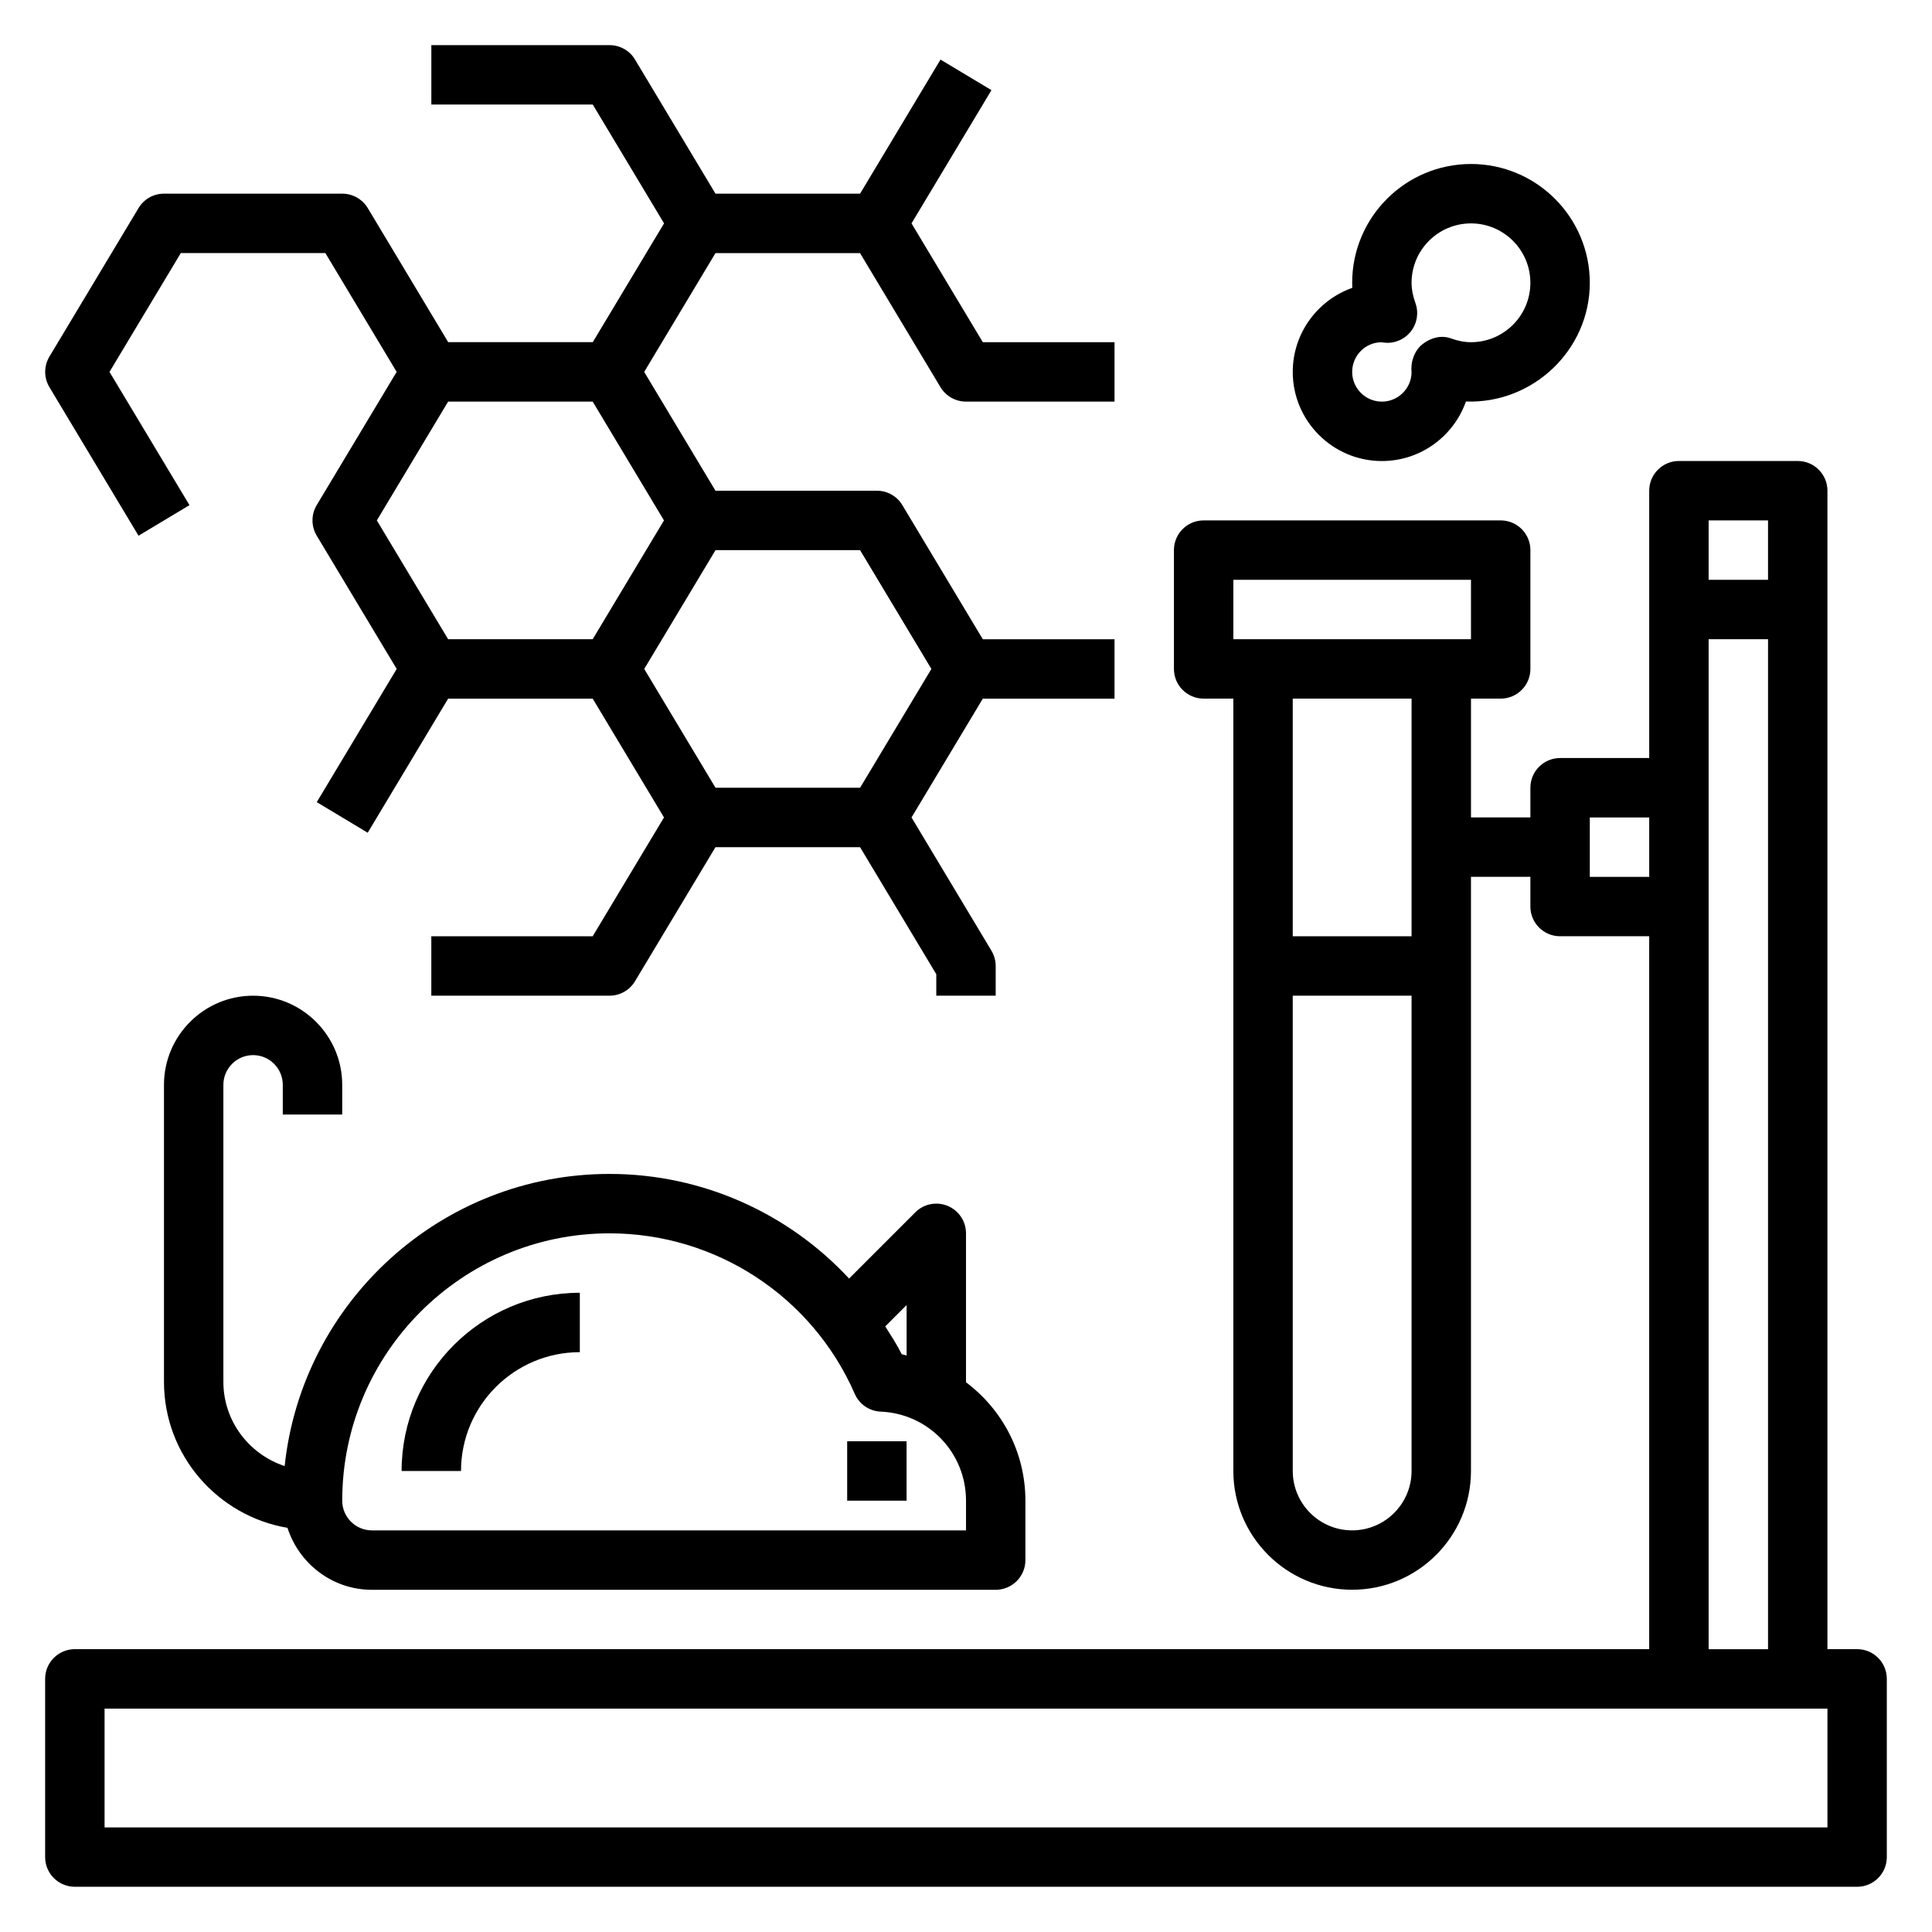
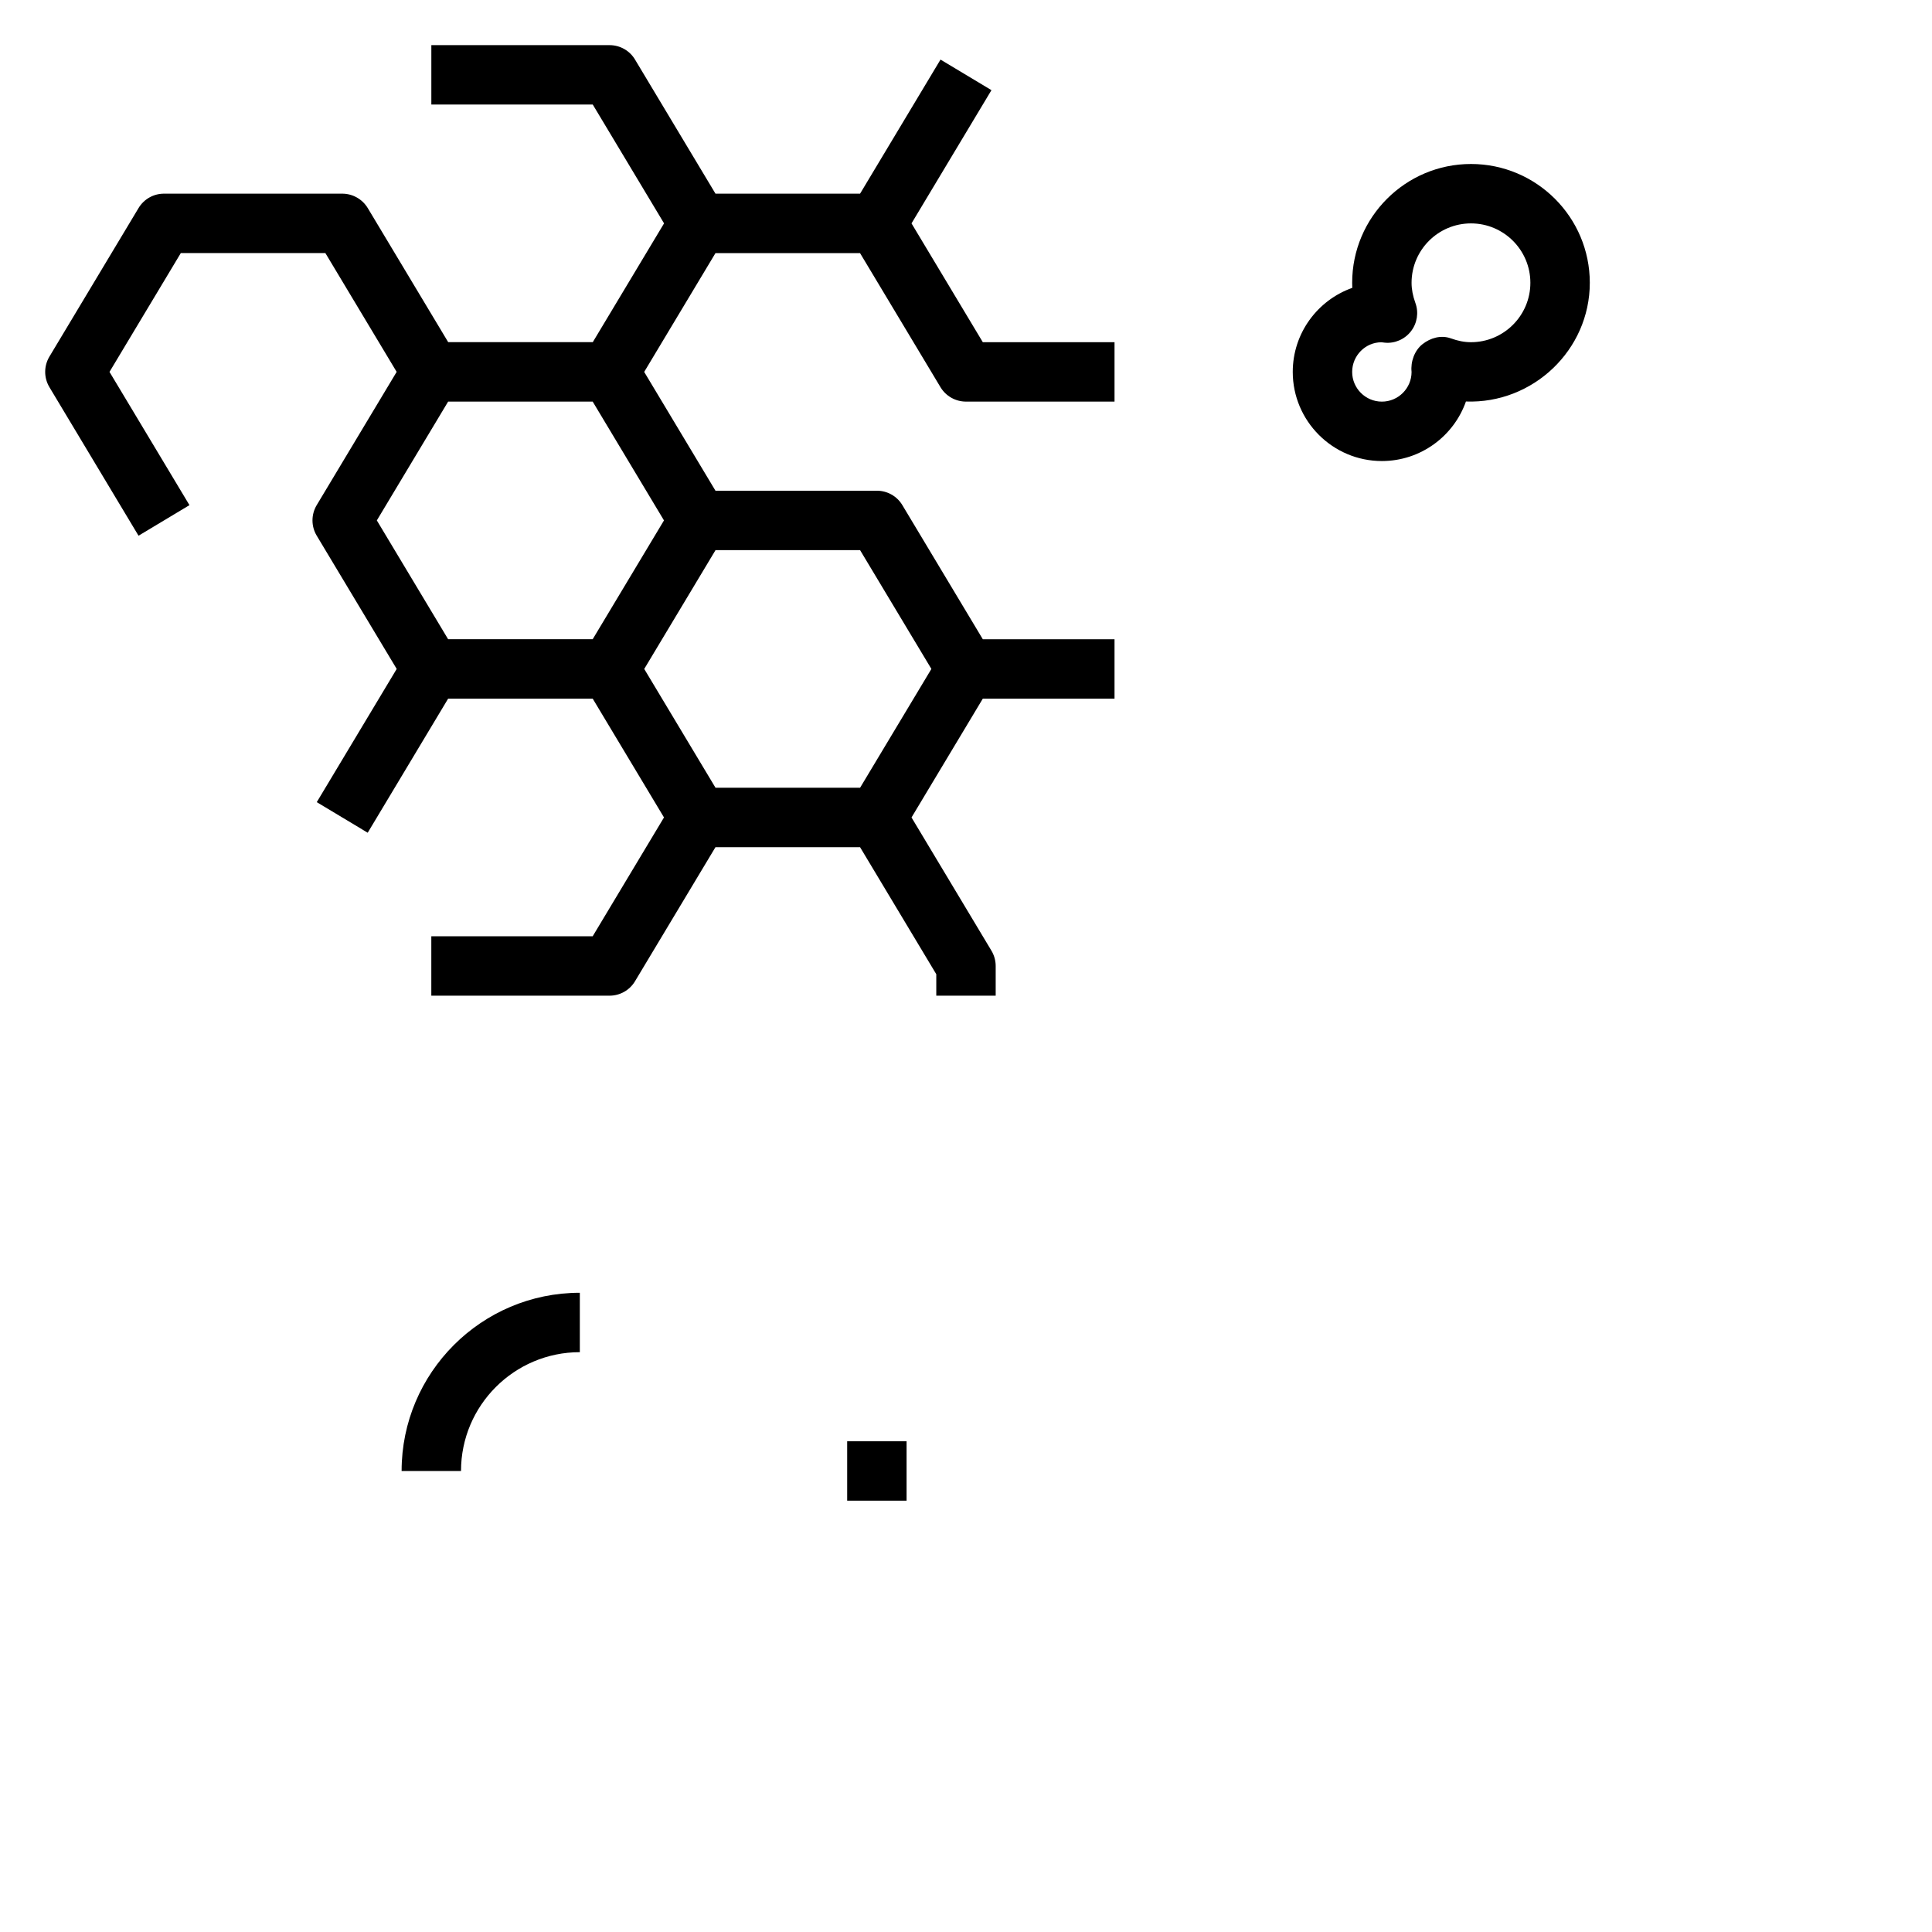
<svg xmlns="http://www.w3.org/2000/svg" fill="#000000" width="800px" height="800px" version="1.1" viewBox="144 144 512 512">
  <g>
-     <path d="m636.16 581.05h-7.871v-307.01c0-4.344-3.519-7.871-7.871-7.871h-31.488c-4.352 0-7.871 3.527-7.871 7.871v70.848h-23.617c-4.352 0-7.871 3.527-7.871 7.871v7.871h-15.742v-31.488h7.871c4.352 0 7.871-3.527 7.871-7.871v-31.488c0-4.344-3.519-7.871-7.871-7.871h-78.723c-4.352 0-7.871 3.527-7.871 7.871v31.488c0 4.344 3.519 7.871 7.871 7.871h7.871v204.67c0 17.367 14.121 31.488 31.488 31.488 17.367 0 31.488-14.121 31.488-31.488v-157.44h15.742v7.871c0 4.344 3.519 7.871 7.871 7.871h23.617v188.93h-417.22c-4.352 0-7.871 3.527-7.871 7.871v47.23c0 4.344 3.519 7.871 7.871 7.871h472.32c4.352 0 7.871-3.527 7.871-7.871v-47.23c0.004-4.344-3.516-7.871-7.867-7.871zm-165.31-283.39h62.977v15.742h-62.977zm47.23 31.484v62.977h-31.488v-62.977zm-15.742 220.42c-8.684 0-15.742-7.062-15.742-15.742l-0.004-125.95h31.488v125.95c0 8.68-7.059 15.742-15.742 15.742zm110.21-267.65v15.742h-15.742v-15.742zm-47.23 94.465v-15.742h15.742v15.742zm31.488-62.977h15.742v267.65h-15.742zm31.488 314.88h-456.58v-31.488h456.58z" />
-     <path d="m234.69 439.36v-7.871c0-13.02-10.598-23.617-23.617-23.617-13.02 0-23.617 10.598-23.617 23.617v78.719c0 19.43 14.184 35.52 32.73 38.691 3.062 9.484 11.883 16.414 22.375 16.414h165.31c4.352 0 7.871-3.527 7.871-7.871v-15.742c0-12.879-6.195-24.215-15.742-31.387v-39.465c0-3.18-1.914-6.055-4.856-7.273-2.938-1.219-6.328-0.551-8.582 1.707l-17.547 17.547c-16.109-17.359-38.953-27.727-63.48-27.727-44.648 0-81.5 33.977-86.098 77.422-9.398-3.117-16.238-11.887-16.238-22.316v-78.719c0-4.336 3.527-7.871 7.871-7.871s7.871 3.535 7.871 7.871v7.871zm149.57 63.863c-0.441-0.086-0.844-0.262-1.289-0.34-1.289-2.582-2.852-4.969-4.367-7.375l5.656-5.656zm-78.719-32.375c28.191 0 53.688 16.695 64.977 42.531 1.195 2.762 3.871 4.59 6.879 4.715 12.672 0.535 22.609 10.902 22.609 23.602v7.871h-157.44c-4.344 0-7.871-3.535-7.871-7.871 0-39.062 31.777-70.848 70.848-70.848z" />
    <path d="m297.66 502.34v-15.742c-26.047 0-47.23 21.184-47.23 47.23h15.742c0-17.367 14.121-31.488 31.488-31.488z" />
    <path d="m368.51 525.95h15.742v15.742h-15.742z" />
    <path d="m180.71 285.97 13.5-8.102-21.191-35.312 18.895-31.488h38.312l18.891 31.484-21.184 35.305c-1.496 2.496-1.496 5.606 0 8.102l21.195 35.316-21.184 35.305 13.5 8.102 21.316-35.535h38.312l18.891 31.484-18.895 31.488-42.766 0.004v15.742h47.23c2.769 0 5.328-1.449 6.746-3.816l21.328-35.539h38.32l20.199 33.668v5.691h15.742v-7.871c0-1.426-0.387-2.824-1.125-4.055l-21.18-35.309 18.895-31.488h34.902v-15.742h-34.906l-21.324-35.543c-1.418-2.367-3.977-3.816-6.746-3.816h-42.777l-18.891-31.484 18.891-31.484h38.312l21.324 35.543c1.426 2.359 3.984 3.809 6.758 3.809h39.359v-15.742h-34.906l-18.895-31.488 21.184-35.305-13.5-8.102-21.316 35.531h-38.32l-21.324-35.543c-1.418-2.367-3.977-3.816-6.746-3.816h-47.23v15.742h42.777l18.895 31.488-18.891 31.484h-38.312l-21.324-35.543c-1.434-2.363-3.992-3.812-6.762-3.812h-47.234c-2.769 0-5.328 1.449-6.746 3.82l-23.617 39.359c-1.496 2.496-1.496 5.606 0 8.102zm63.156-4.055 18.891-31.484h38.312l18.891 31.484-18.891 31.484h-38.312zm146.96 39.359-18.895 31.488h-38.312l-18.891-31.484 18.891-31.484h38.312z" />
    <path d="m510.21 266.18c10.281 0 19.043-6.598 22.277-15.777 17.758 0.645 32.828-13.648 32.828-31.457 0-17.367-14.121-31.488-31.488-31.488-17.367 0-31.488 14.121-31.488 31.488 0 0.449 0.008 0.891 0.031 1.34-9.18 3.242-15.777 12.004-15.777 22.277 0 13.02 10.598 23.617 23.617 23.617zm-0.125-31.473h0.023c0.117 0.016 0.762 0.094 0.867 0.102 2.66 0.27 5.312-0.898 6.957-3.031 1.645-2.133 2.086-4.969 1.156-7.504-0.676-1.879-1.008-3.621-1.008-5.328 0-8.684 7.062-15.742 15.742-15.742 8.684 0 15.742 7.062 15.742 15.742 0 8.684-7.062 15.742-15.742 15.742-1.699 0-3.449-0.332-5.352-1.023-2.566-0.922-5.352-0.141-7.484 1.535-2.133 1.68-3.195 4.664-2.906 7.363 0 4.336-3.527 7.871-7.871 7.871s-7.871-3.535-7.871-7.871c0-4.332 3.512-7.856 7.746-7.856z" />
  </g>
</svg>